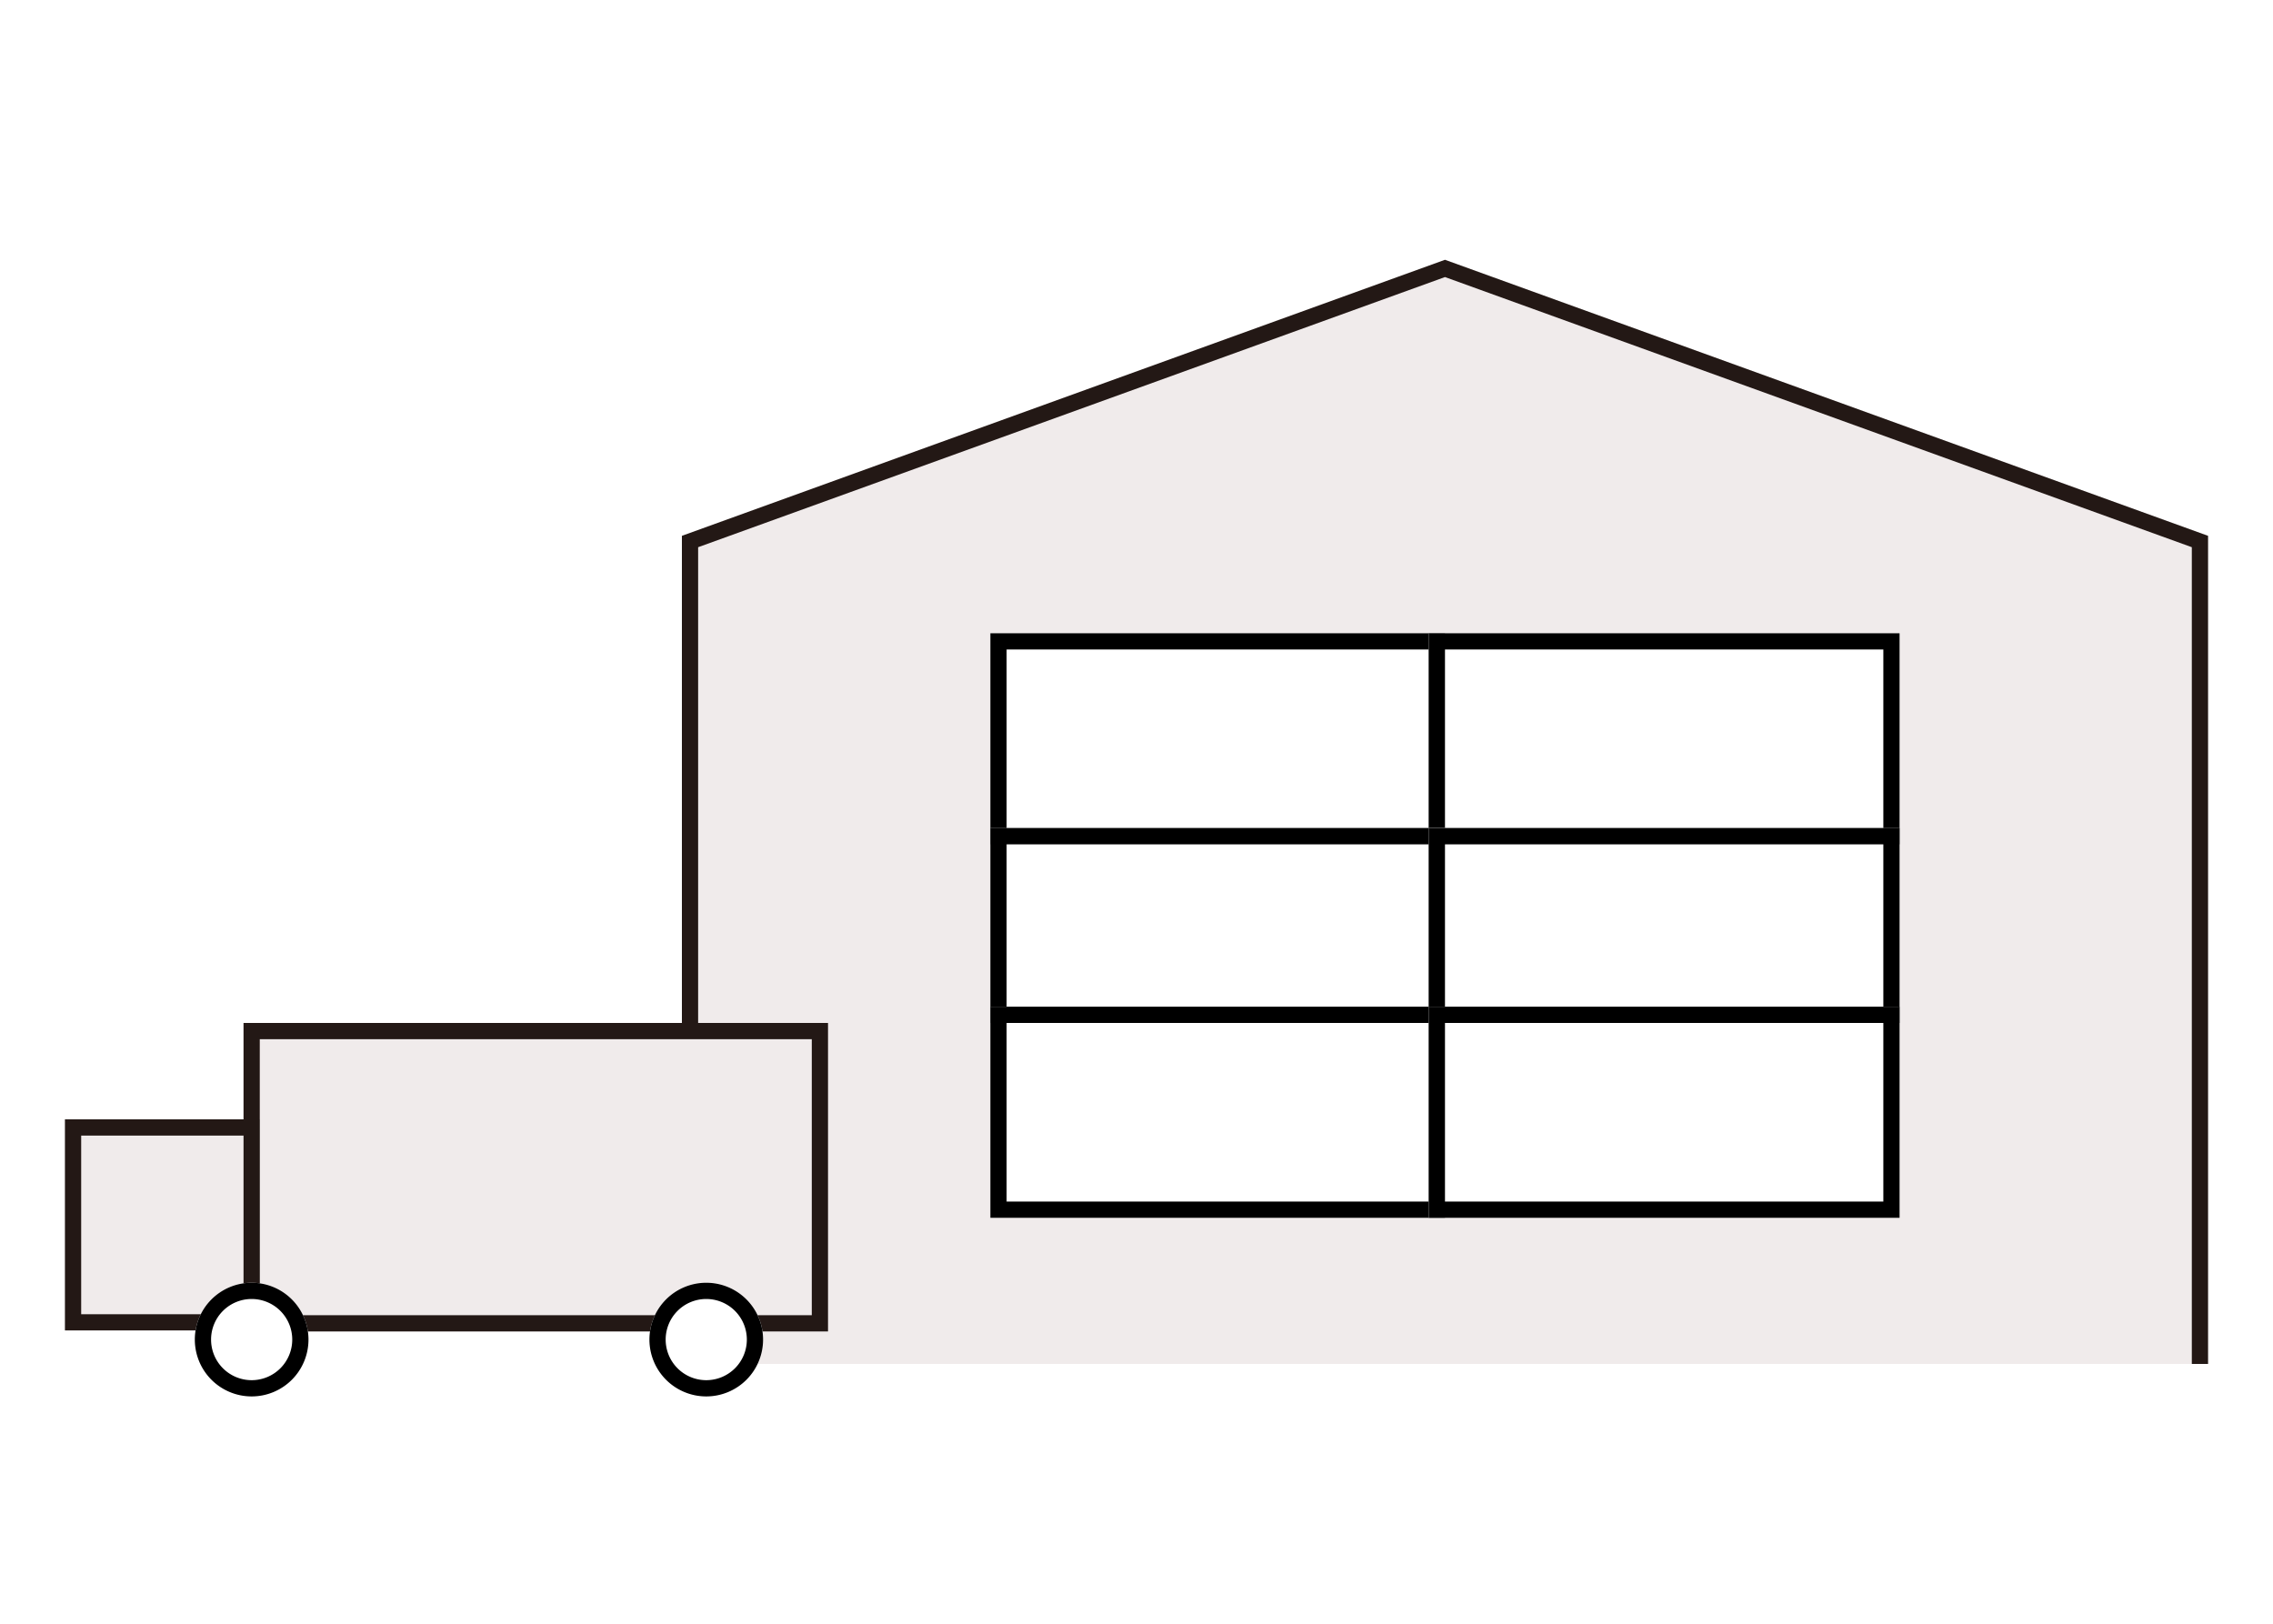
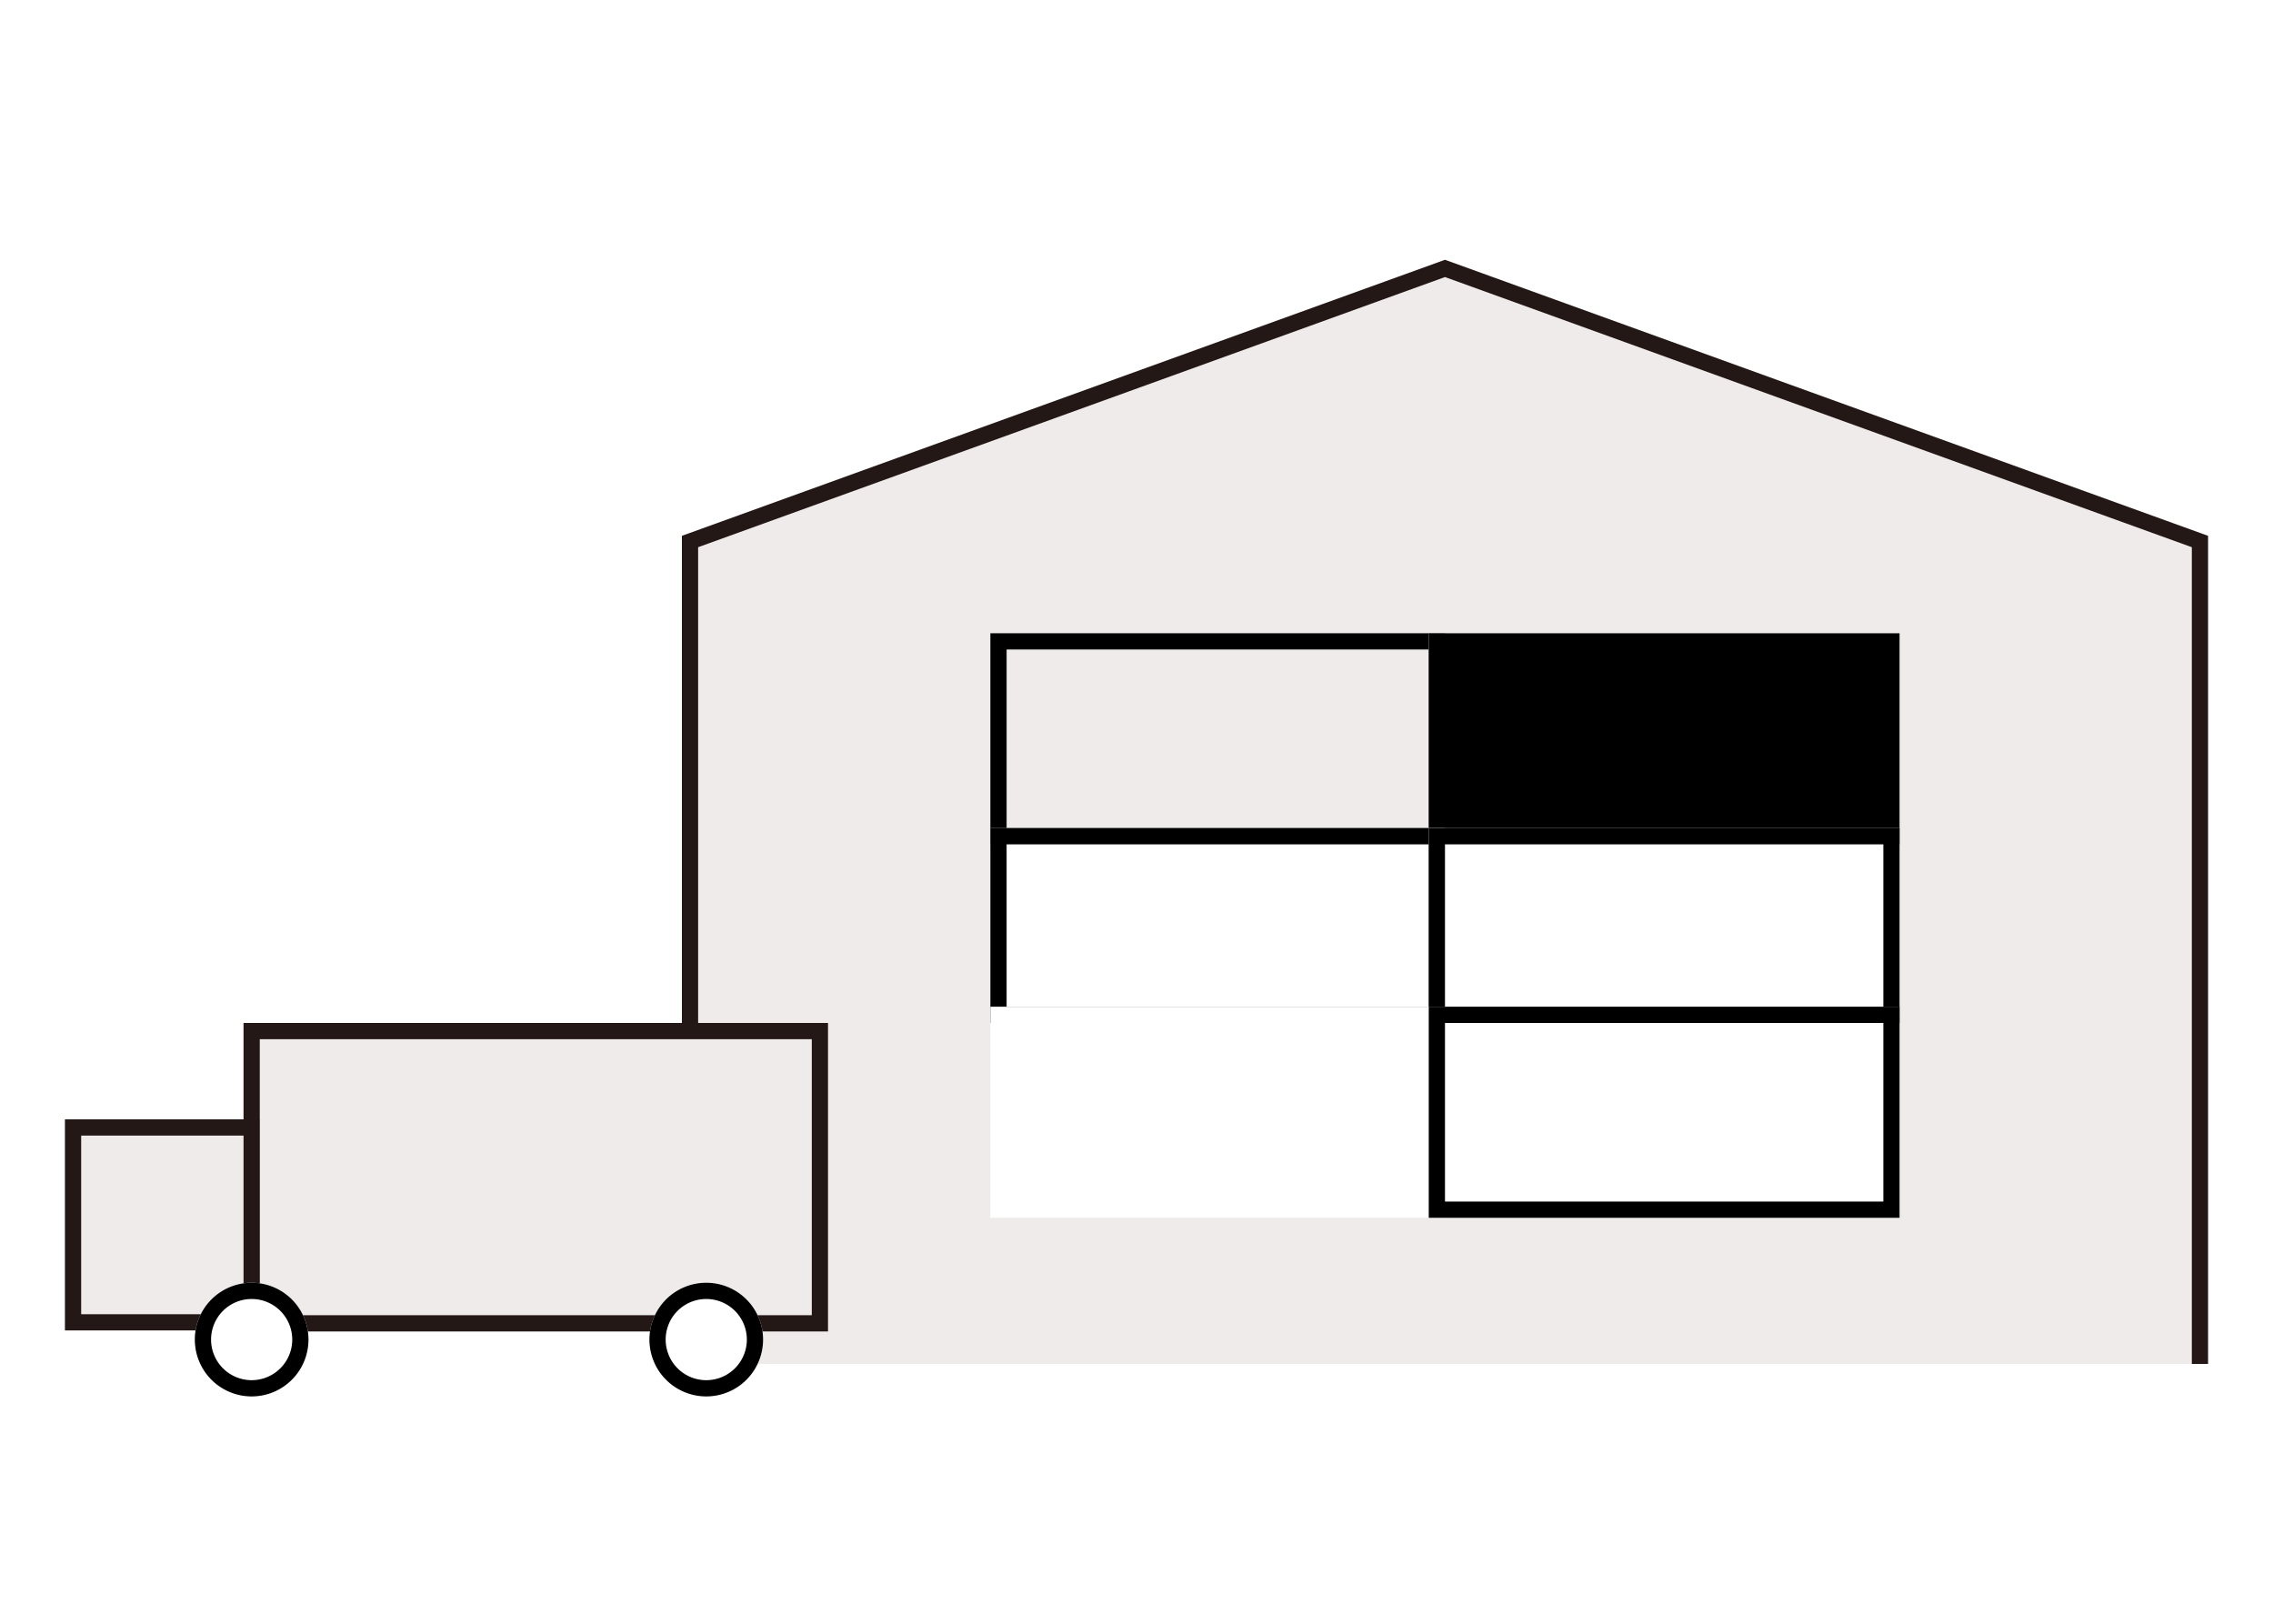
<svg xmlns="http://www.w3.org/2000/svg" width="140" height="100" data-name="グループ 6084">
  <defs>
    <clipPath id="a">
      <path fill="none" d="M0 0h140v100H0z" data-name="長方形 5103" />
    </clipPath>
  </defs>
  <path fill="#fff" d="M0 0h140v100H0z" data-name="長方形 5094" />
  <path fill="#f0ebeb" d="M89 16 42 33v51h94V33Z" data-name="パス 9923" />
  <path fill="#231815" d="m43 33.7 46-16.637L135 33.7V84H43ZM89 16 42 33v51h94V33Z" data-name="パス 9924" />
-   <path fill="#fff" d="M61 39h28v13H61z" data-name="長方形 5095" />
  <path d="M88 51H62V40h26Zm1-12H61v13h28Z" data-name="パス 9925" />
  <path fill="#fff" d="M88 39h29v13H88z" data-name="長方形 5096" />
-   <path d="M116 51H89V40h27Zm1-12H88v13h29Z" data-name="パス 9926" />
+   <path d="M116 51H89h27Zm1-12H88v13h29Z" data-name="パス 9926" />
  <path fill="#fff" d="M61 51h28v12H61z" data-name="長方形 5097" />
  <path d="M88 62H62V52h26Zm1-11H61v12h28Z" data-name="パス 9927" />
  <path fill="#fff" d="M88 51h29v12H88z" data-name="長方形 5098" />
  <path d="M116 62H89V52h27Zm1-11H88v12h29Z" data-name="パス 9928" />
  <path fill="#fff" d="M61 62h28v13H61z" data-name="長方形 5099" />
-   <path d="M88 74H62V63h26Zm1-12H61v13h28Z" data-name="パス 9929" />
  <path fill="#fff" d="M88 62h29v13H88z" data-name="長方形 5100" />
  <path d="M116 74H89V63h27Zm1-12H88v13h29Z" data-name="パス 9930" />
  <path fill="#f0ebeb" d="M15 63h36v19H15z" data-name="長方形 5101" />
  <path fill="#231815" d="M50 81H16V64h34Zm1-18H15v19h36Z" data-name="パス 9931" />
  <path fill="#f0ebeb" d="M4 68.937h12v13H4z" data-name="長方形 5102" />
  <path fill="#231815" d="M15 80.937H5v-11h10Zm1-12H4v13h12Z" data-name="パス 9932" />
  <g data-name="グループ 6083">
    <g clip-path="url(#a)" data-name="グループ 6082">
      <path fill="#fff" d="M19 82.5a3.5 3.5 0 1 1-3.5-3.5 3.5 3.5 0 0 1 3.5 3.5" data-name="パス 9933" />
      <path d="M15.5 80a2.5 2.5 0 1 1-2.5 2.5 2.5 2.5 0 0 1 2.5-2.5m0-1a3.5 3.5 0 1 0 3.5 3.5 3.5 3.5 0 0 0-3.5-3.5" data-name="パス 9934" />
      <path fill="#fff" d="M47 82.5a3.5 3.5 0 1 1-3.5-3.5 3.5 3.5 0 0 1 3.5 3.5" data-name="パス 9935" />
      <path d="M43.5 80a2.5 2.5 0 1 1-2.5 2.5 2.5 2.5 0 0 1 2.5-2.5m0-1a3.5 3.5 0 1 0 3.5 3.5 3.5 3.5 0 0 0-3.5-3.5" data-name="パス 9936" />
    </g>
  </g>
</svg>